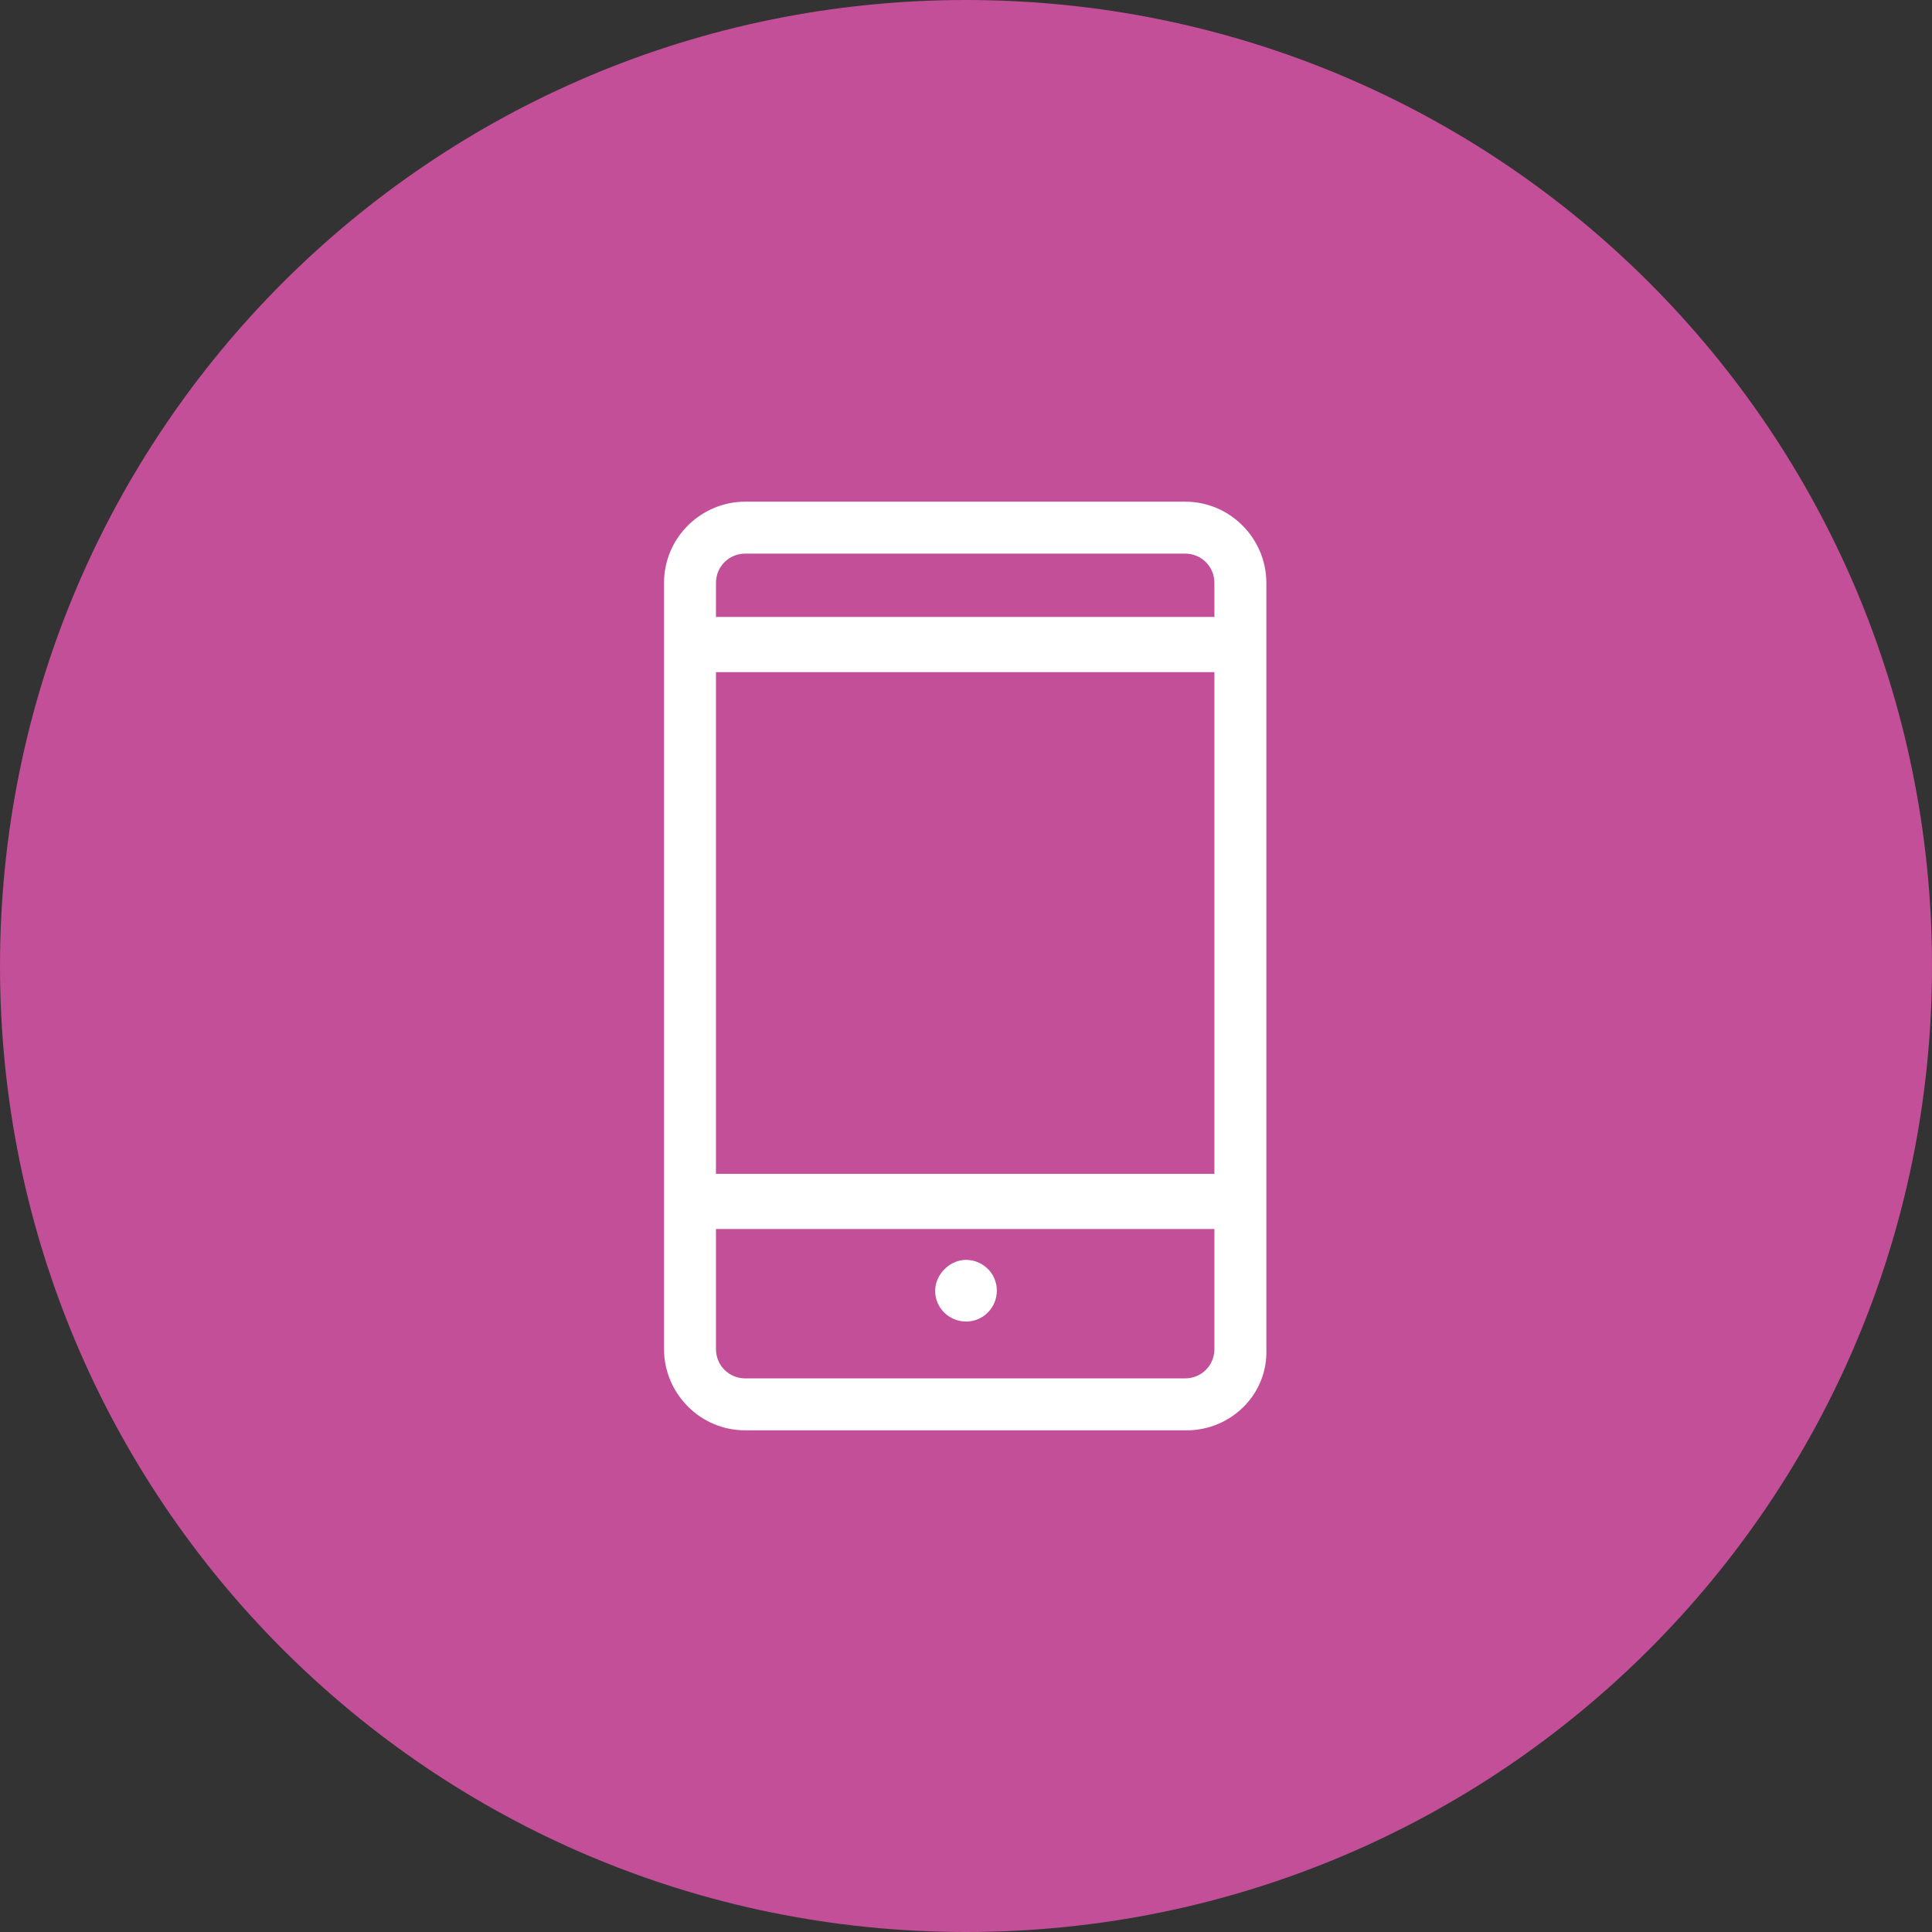
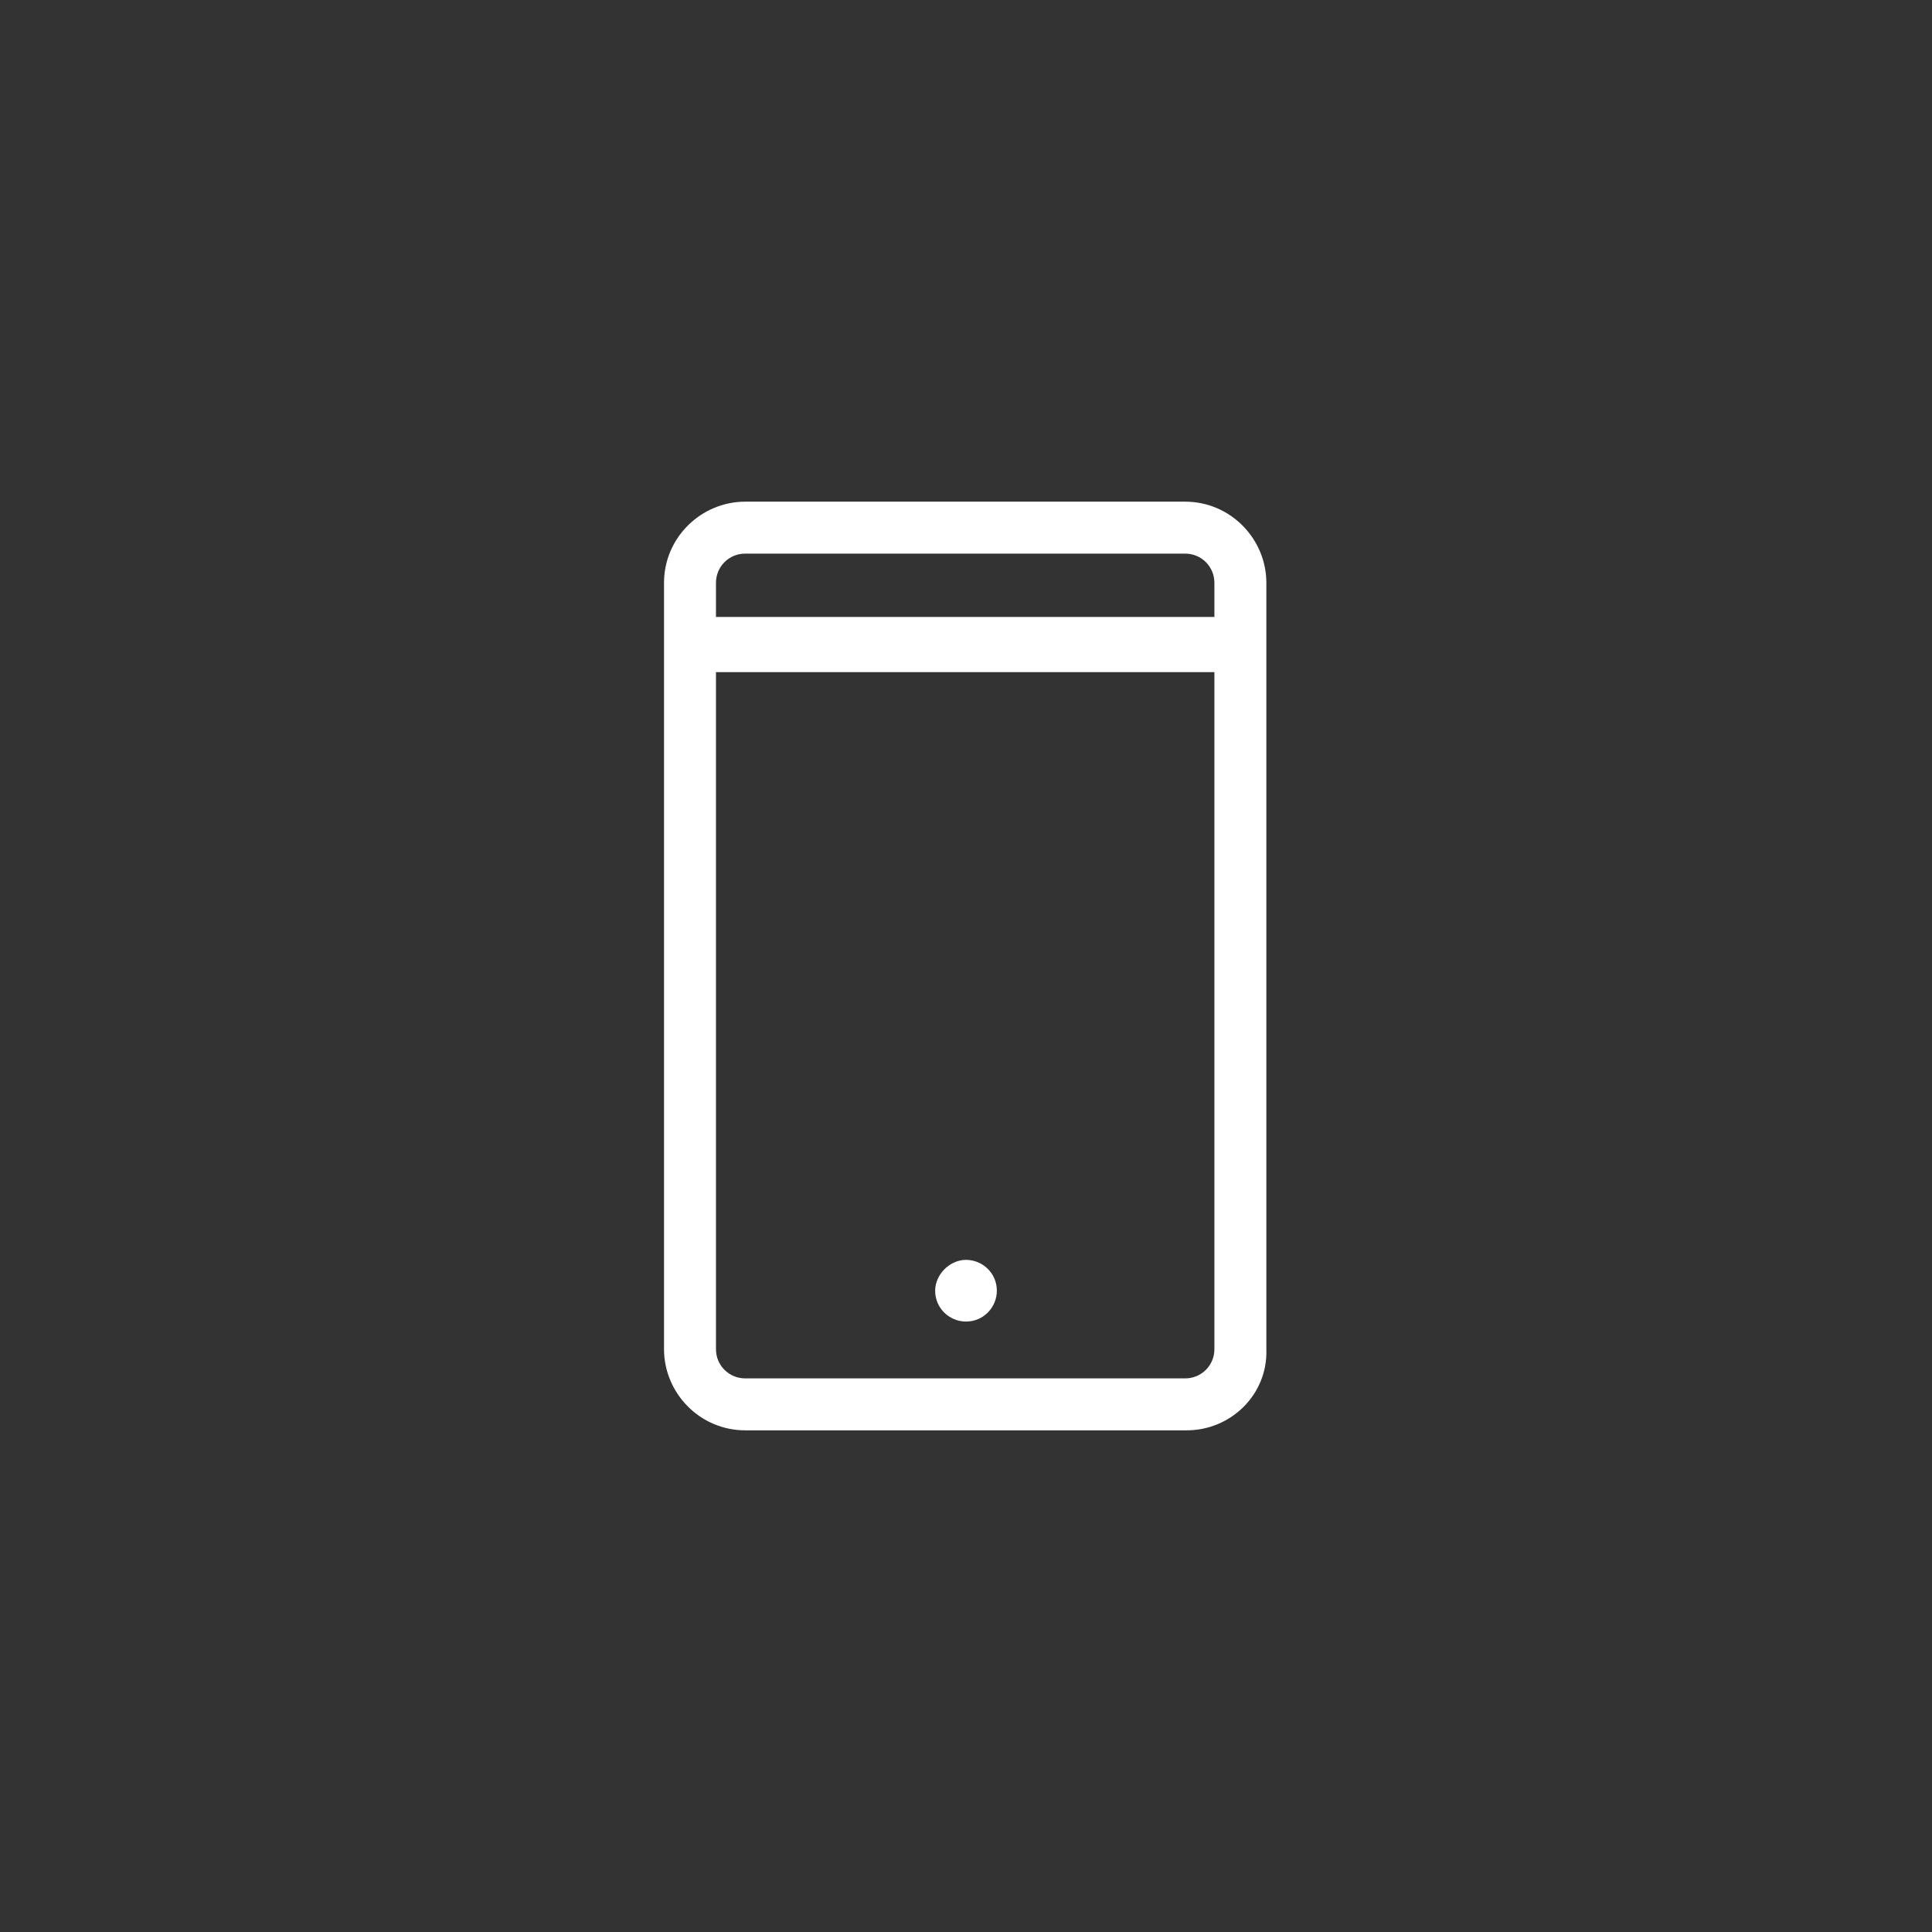
<svg xmlns="http://www.w3.org/2000/svg" version="1.1" id="Warstwa_1" x="0px" y="0px" viewBox="0 0 119 119" style="enable-background:new 0 0 119 119;" xml:space="preserve">
  <rect x="0" y="0" width="119" height="119" fill="#333333" stroke="none" />
  <style type="text/css">
	.st0{fill:#C24F97;}
	.st1{fill:#FFFFFF;}
</style>
  <g>
-     <path class="st0" d="M119,59.5c0,32.9-26.6,59.5-59.5,59.5C26.6,119,0,92.4,0,59.5S26.6,0,59.5,0C92.4,0,119,26.6,119,59.5" />
    <path class="st1" d="M45.9,34.1c-1,0-1.8,0.8-1.8,1.8v47.2c0,1,0.8,1.8,1.8,1.8h27.1c1,0,1.8-0.8,1.8-1.8V35.9c0-1-0.8-1.8-1.8-1.8   H45.9z M73.1,88.1H45.9c-2.8,0-5-2.3-5-5V35.9c0-2.8,2.3-5,5-5h27.1c2.8,0,5,2.3,5,5v47.2C78.1,85.9,75.8,88.1,73.1,88.1" />
    <path class="st1" d="M76.5,38.7v2c0,0.4-0.3,0.7-0.7,0.7H43.2c-0.4,0-0.7-0.3-0.7-0.7v-2c0-0.4,0.3-0.7,0.7-0.7h32.5   C76.1,38,76.5,38.3,76.5,38.7" />
-     <path class="st1" d="M76.5,73v2c0,0.4-0.3,0.7-0.7,0.7H43.2c-0.4,0-0.7-0.3-0.7-0.7v-2c0-0.4,0.3-0.7,0.7-0.7h32.5   C76.1,72.3,76.5,72.6,76.5,73" />
    <path class="st1" d="M59.5,77.6c1,0,1.9,0.8,1.9,1.9c0,1-0.8,1.9-1.9,1.9c-1,0-1.9-0.8-1.9-1.9C57.6,78.5,58.5,77.6,59.5,77.6" />
  </g>
</svg>